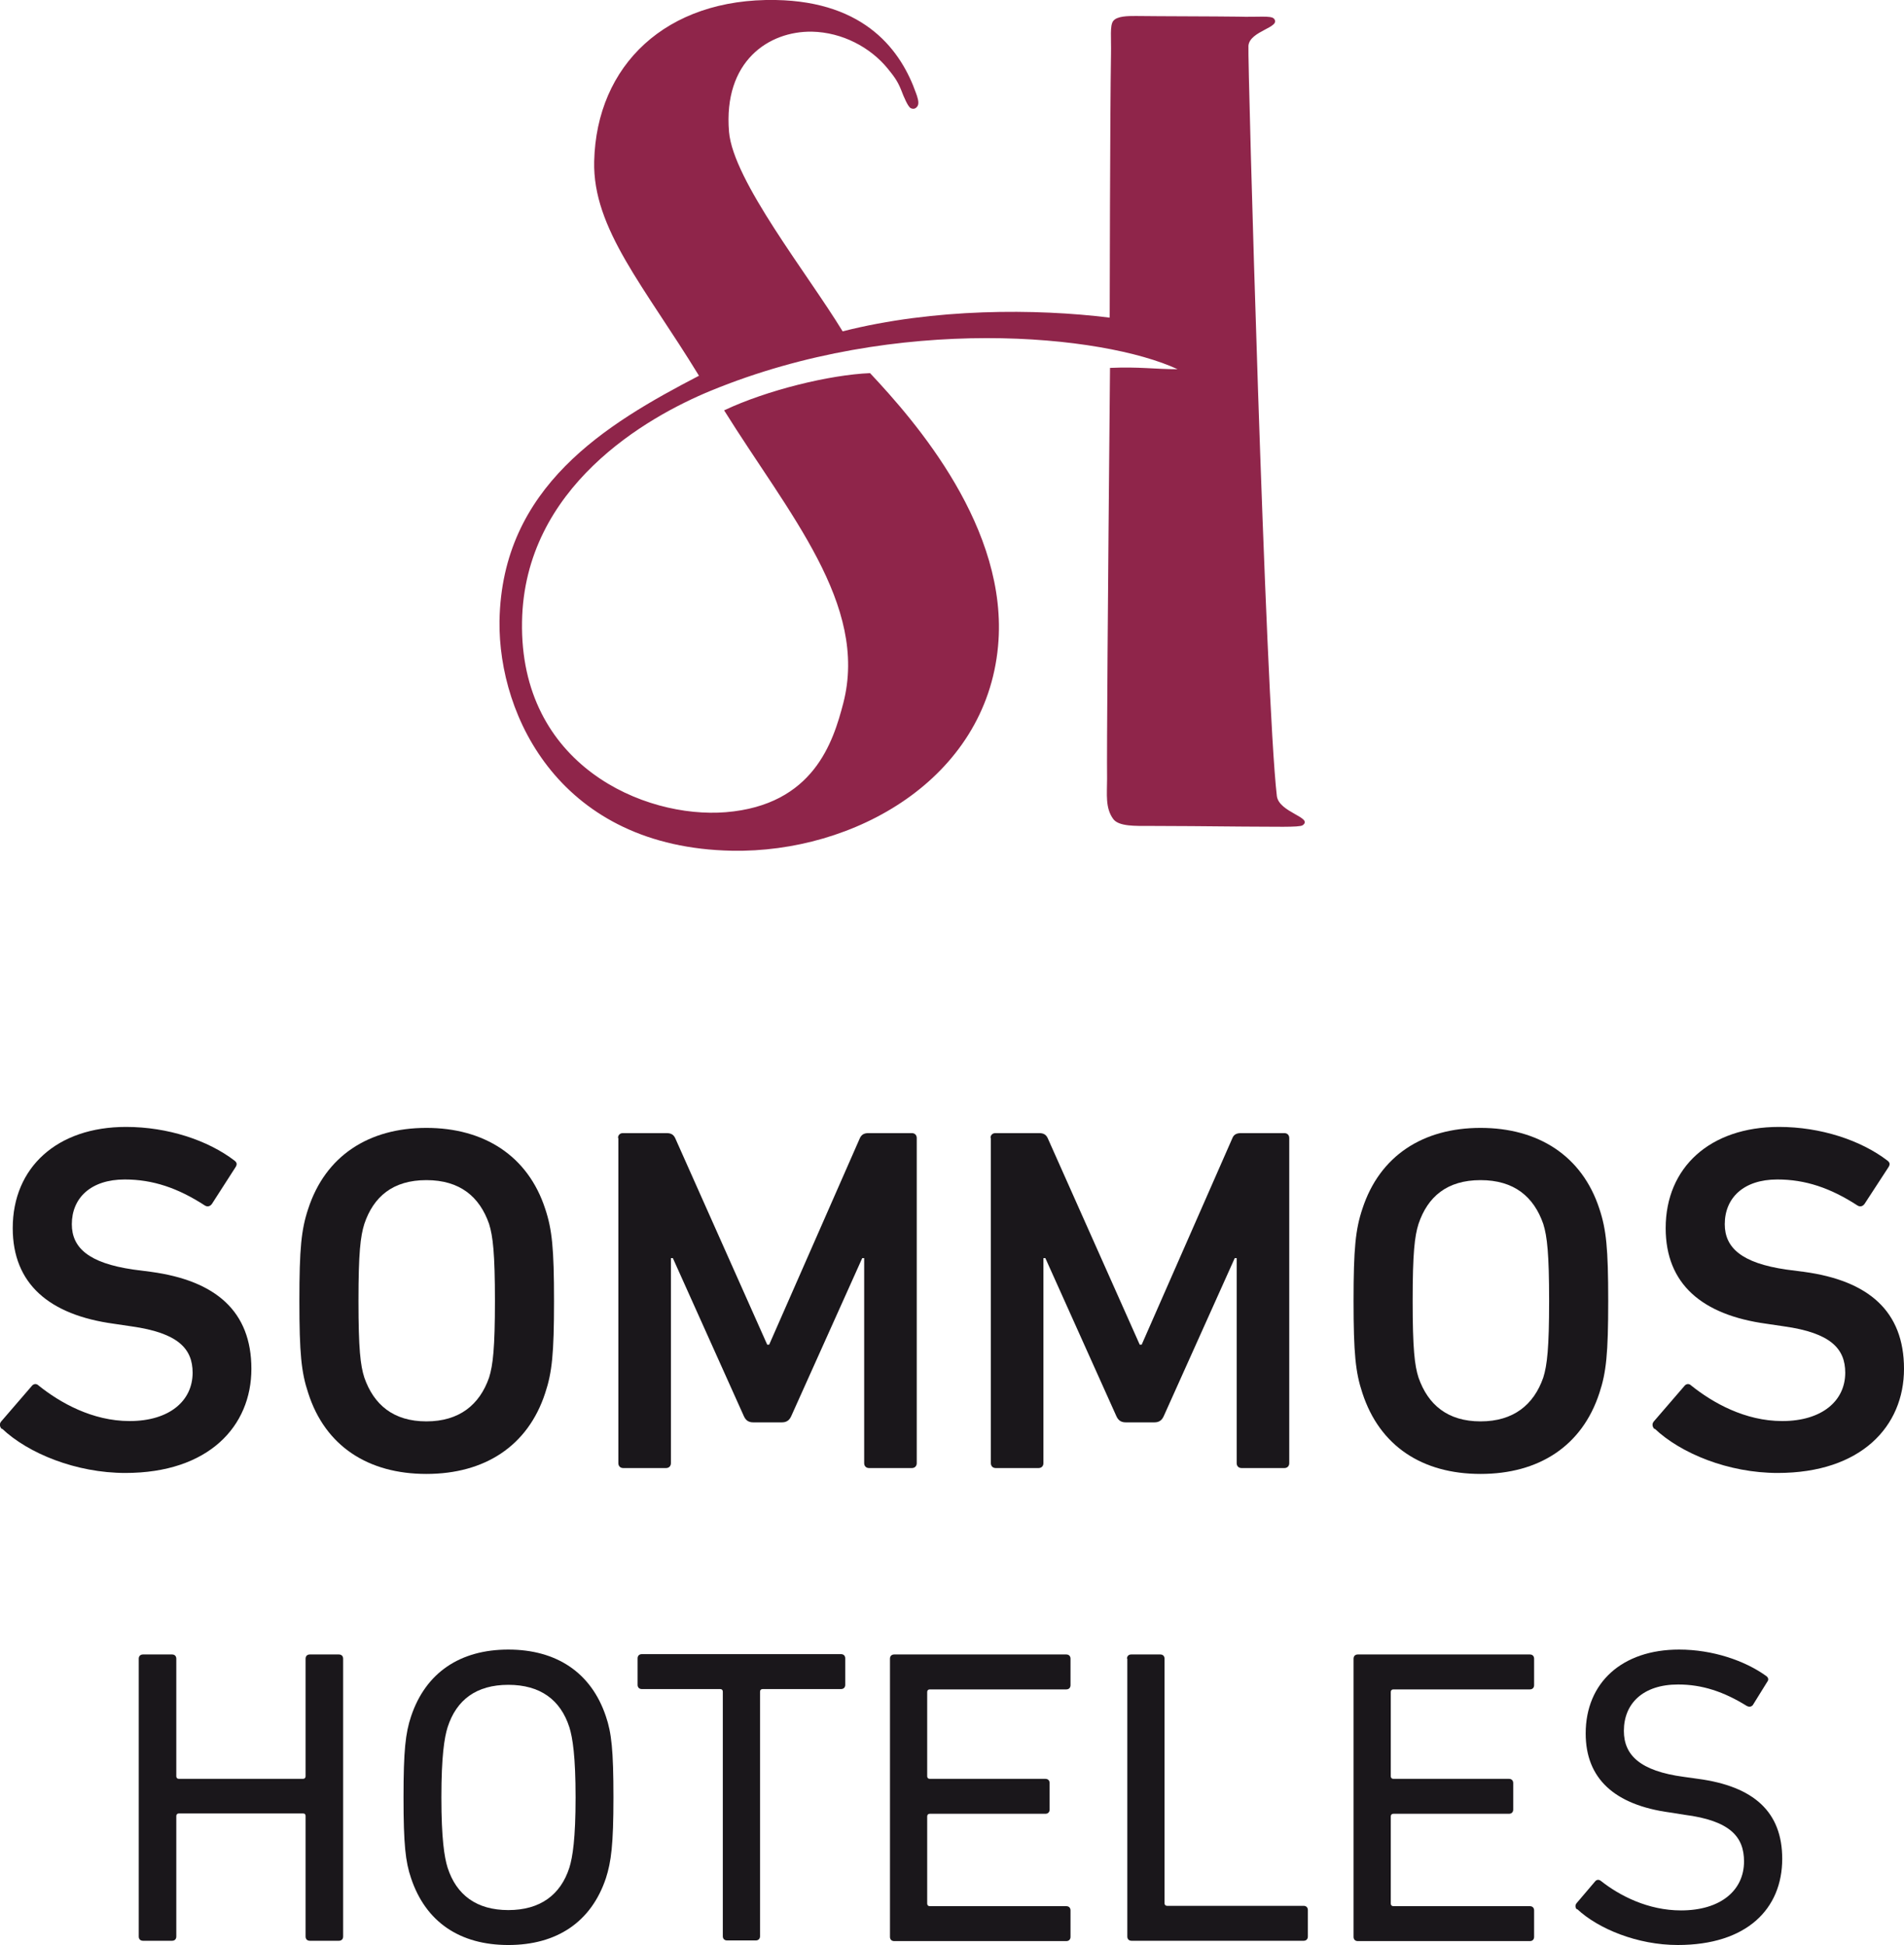
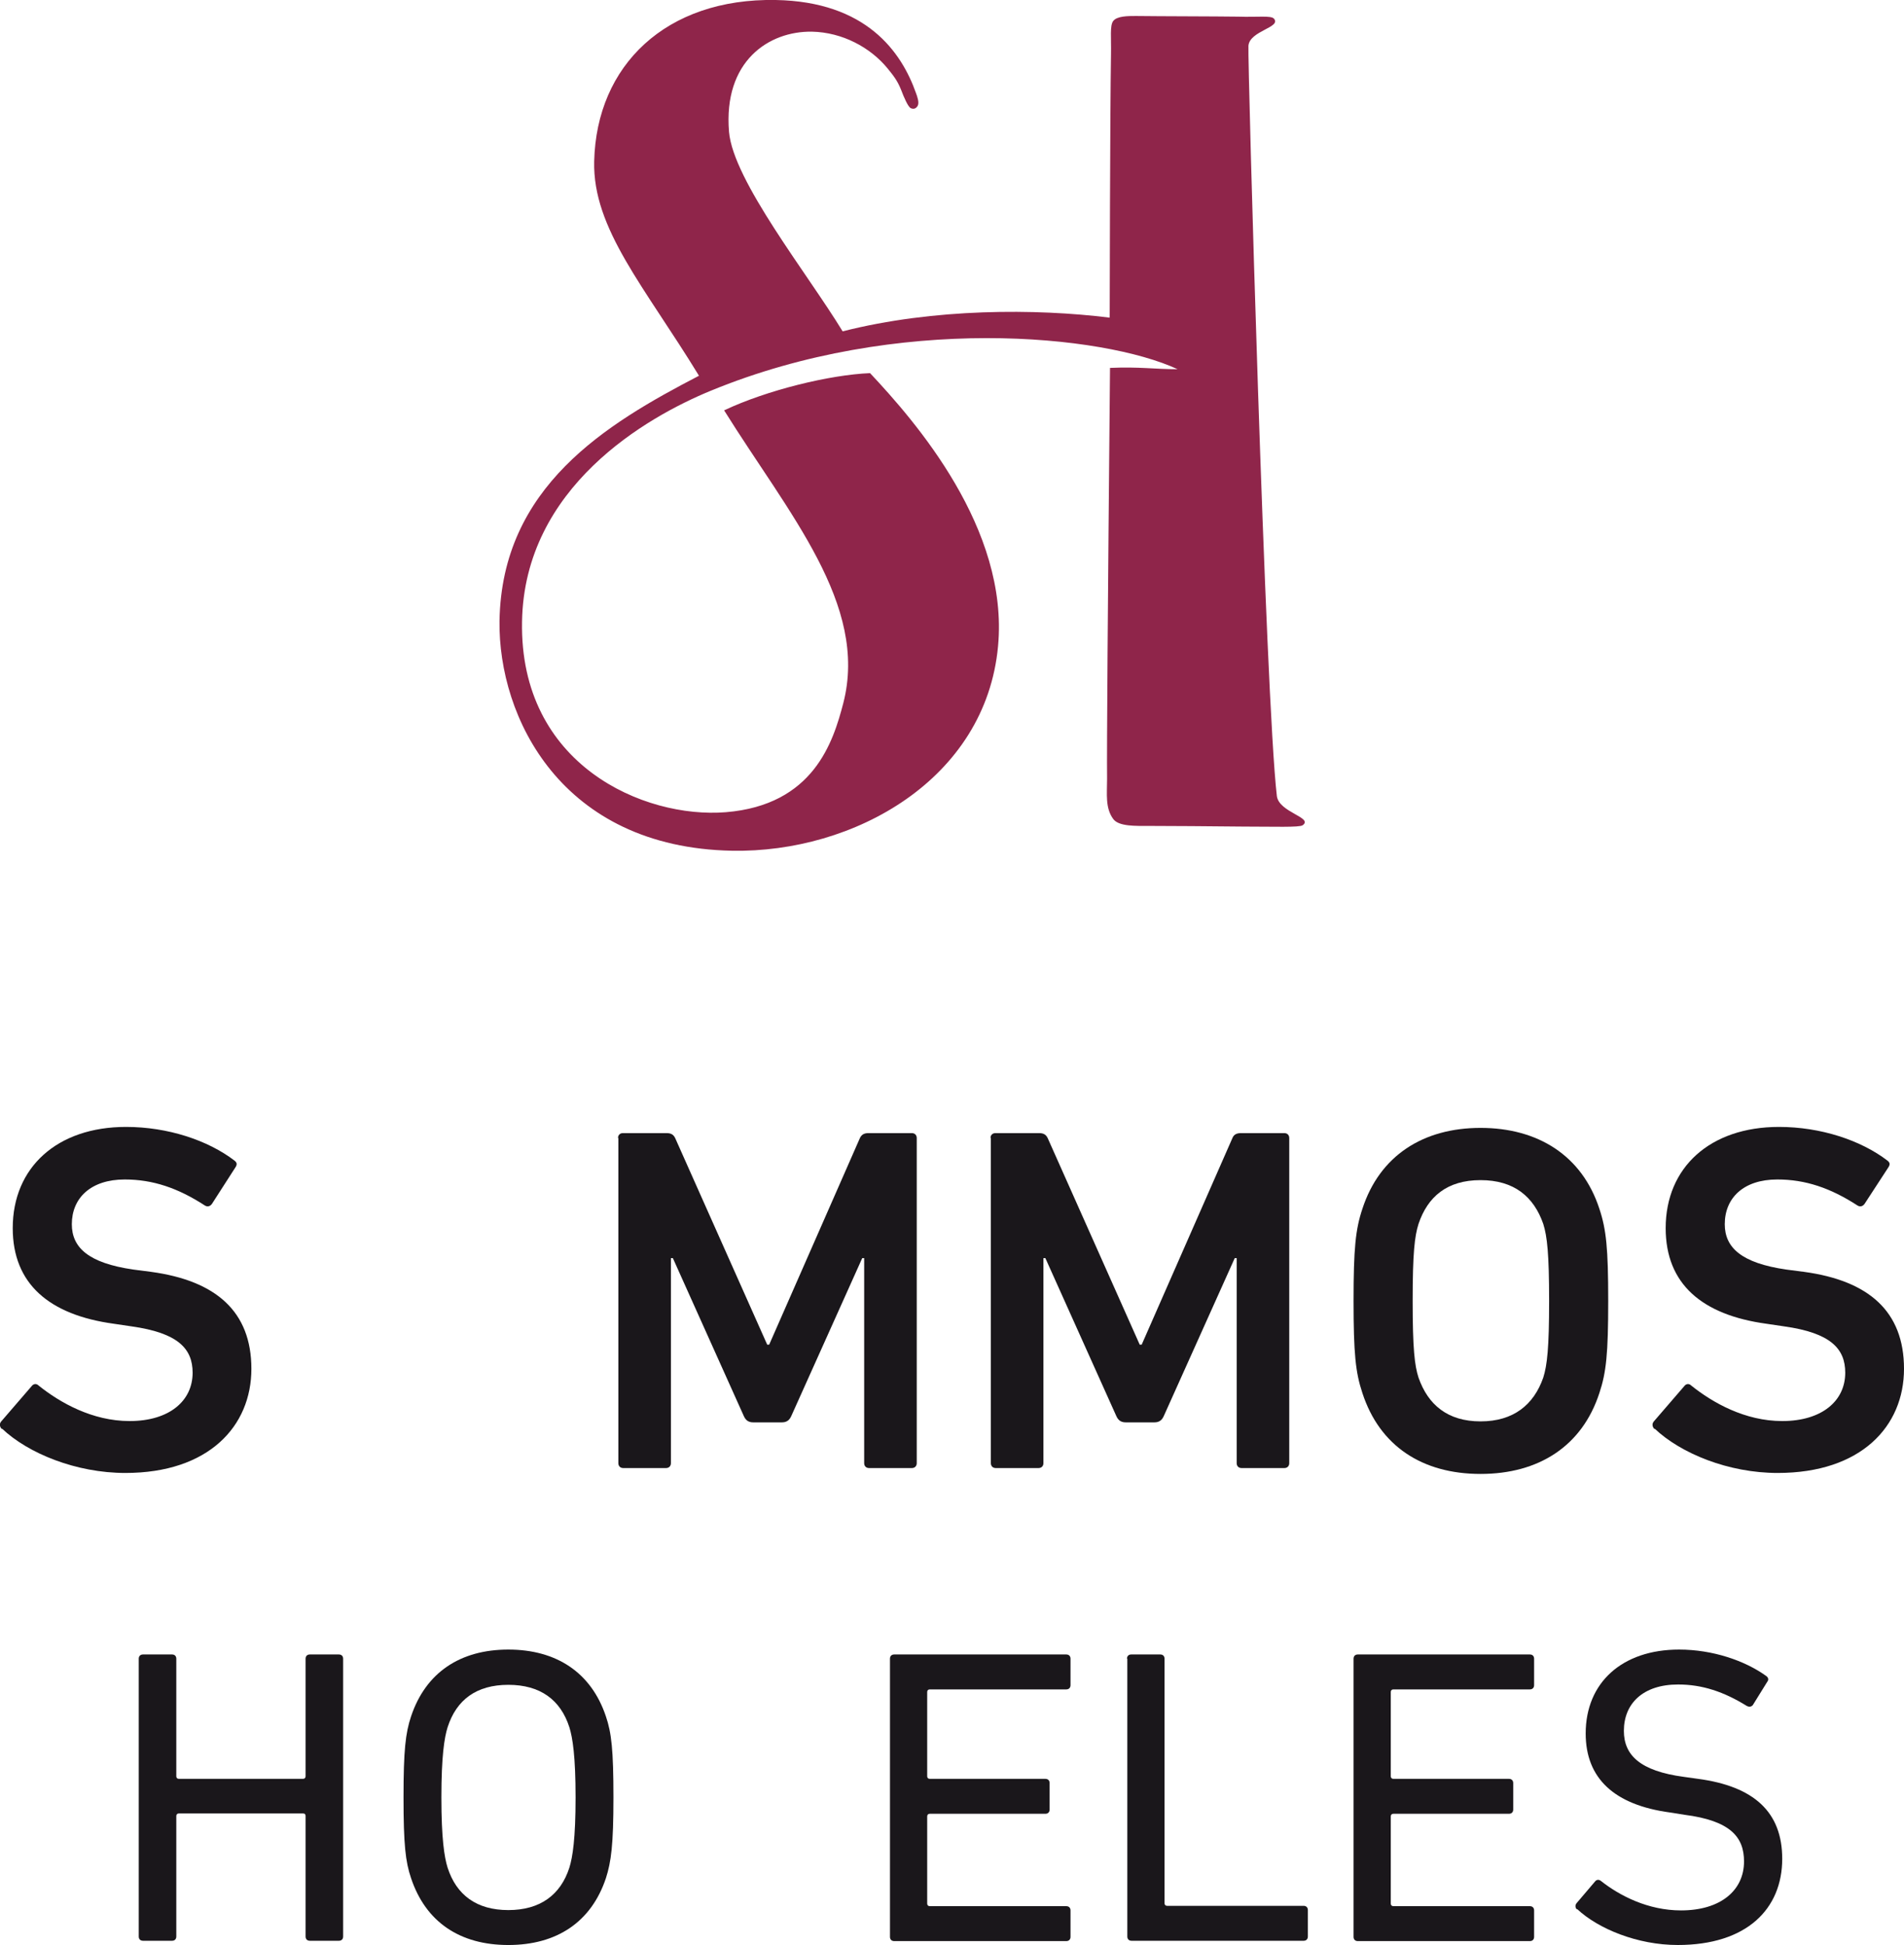
<svg xmlns="http://www.w3.org/2000/svg" id="Capa_2" data-name="Capa 2" viewBox="0 0 58.32 59.58">
  <defs>
    <style>
      .cls-1 {
        fill: none;
      }

      .cls-2 {
        fill: #1a171b;
      }

      .cls-3 {
        fill: #8f254a;
      }

      .cls-4 {
        clip-path: url(#clippath);
      }
    </style>
    <clipPath id="clippath">
      <rect class="cls-1" width="58.32" height="59.58" />
    </clipPath>
  </defs>
  <g id="Capa_1-2" data-name="Capa 1">
    <g class="cls-4">
      <path class="cls-3" d="M39.11,24.38c-.35-2.99-.9-22.57-.87-22.98.04-.46,1.02-.56.78-.83-.09-.1-.49-.04-1.1-.06-.67-.01-2.39-.01-3.13-.02-.24,0-.57,0-.69.15-.11.14-.06.51-.07,1.02-.03,1.73-.04,8-.04,8.07-2.26-.28-5.39-.29-8.18.42-1.07-1.76-3.35-4.61-3.48-6.11-.18-2.17,1.22-3.09,2.54-3.07.93.02,1.79.48,2.32,1.13.16.2.29.35.41.65.09.24.21.51.29.56.08.04.16.03.22-.07.05-.1-.01-.27-.05-.38C27.61,1.58,26.53.05,23.76,0c-3.36-.06-5.49,2-5.56,4.94-.05,2.07,1.55,3.85,3.21,6.57-2.85,1.48-6.04,3.4-6.11,7.51-.04,2.95,1.89,6.94,7.12,7.04,3.74.07,7.77-2.19,8.15-6.26.34-3.61-2.54-6.9-3.92-8.37-1.23.05-3.16.52-4.47,1.14,1.97,3.16,4.43,5.95,3.65,8.97-.31,1.19-.91,3.12-3.6,3.34-2.5.2-6.32-1.44-6.24-5.84.07-4.12,3.81-6.26,5.78-7.07,5.73-2.36,12.02-1.72,14.3-.66-.71,0-1.18-.08-2.07-.04-.07,7.49-.1,11.62-.09,12.59,0,.47-.06.89.19,1.23.17.23.69.21,1.1.21.52,0,2.02.01,2.87.02.95,0,1.73.03,1.83-.04.34-.24-.73-.39-.79-.9" />
      <path class="cls-2" d="M.06,43.78c-.06-.06-.09-.15-.03-.23l.94-1.09c.06-.08.15-.08.21-.02.66.53,1.65,1.09,2.79,1.09,1.22,0,1.93-.62,1.93-1.48,0-.74-.45-1.22-1.87-1.42l-.54-.08c-1.98-.27-3.1-1.22-3.1-2.93,0-1.86,1.36-3.1,3.47-3.1,1.28,0,2.51.41,3.32,1.03.08.06.09.12.03.21l-.72,1.12c-.06.08-.14.09-.21.05-.83-.54-1.6-.8-2.46-.8-1.04,0-1.62.57-1.62,1.37,0,.71.5,1.19,1.89,1.39l.54.07c1.98.27,3.07,1.21,3.07,2.97s-1.31,3.19-3.86,3.19c-1.51,0-2.98-.6-3.78-1.36" />
-       <path class="cls-2" d="M14.98,42.2c.12-.38.18-.91.18-2.35s-.06-1.98-.18-2.36c-.29-.83-.89-1.34-1.92-1.34s-1.62.51-1.9,1.34c-.12.38-.18.89-.18,2.36s.06,1.98.18,2.35c.29.83.89,1.34,1.9,1.34s1.63-.51,1.92-1.34M9.44,42.67c-.21-.63-.27-1.21-.27-2.82s.06-2.19.27-2.82c.53-1.63,1.86-2.48,3.62-2.48s3.11.85,3.64,2.48c.21.63.27,1.21.27,2.82s-.06,2.19-.27,2.82c-.53,1.63-1.86,2.48-3.64,2.48s-3.1-.85-3.62-2.48" />
      <path class="cls-2" d="M18.93,34.86c0-.09.06-.15.15-.15h1.34c.14,0,.21.05.26.15l2.82,6.33h.06l2.78-6.33c.05-.1.12-.15.26-.15h1.33c.09,0,.15.06.15.15v9.96c0,.09-.06.15-.15.15h-1.31c-.09,0-.15-.06-.15-.15v-6.28h-.06l-2.17,4.83c-.06.14-.15.2-.29.2h-.88c-.14,0-.23-.06-.29-.2l-2.17-4.83h-.06v6.28c0,.09-.06.15-.15.15h-1.31c-.09,0-.15-.06-.15-.15v-9.96Z" />
      <path class="cls-2" d="M30.34,34.86c0-.09.06-.15.15-.15h1.34c.14,0,.21.05.26.15l2.82,6.33h.06l2.78-6.33c.04-.1.12-.15.26-.15h1.33c.09,0,.15.06.15.15v9.96c0,.09-.06.15-.15.15h-1.31c-.09,0-.15-.06-.15-.15v-6.28h-.06l-2.17,4.83c-.06.14-.15.2-.29.2h-.88c-.14,0-.23-.06-.29-.2l-2.17-4.83h-.06v6.28c0,.09-.06.15-.15.15h-1.31c-.09,0-.15-.06-.15-.15v-9.96Z" />
      <path class="cls-2" d="M47.27,42.2c.12-.38.18-.91.18-2.35s-.06-1.98-.18-2.36c-.29-.83-.89-1.34-1.92-1.34s-1.62.51-1.9,1.34c-.12.38-.18.89-.18,2.36s.06,1.98.18,2.35c.29.83.89,1.34,1.9,1.34s1.63-.51,1.92-1.34M41.73,42.67c-.21-.63-.27-1.21-.27-2.82s.06-2.19.27-2.82c.53-1.63,1.86-2.48,3.62-2.48s3.11.85,3.64,2.48c.21.63.27,1.21.27,2.82s-.06,2.19-.27,2.82c-.53,1.63-1.86,2.48-3.64,2.48s-3.09-.85-3.62-2.48" />
      <path class="cls-2" d="M50.68,43.78c-.06-.06-.09-.15-.03-.23l.94-1.09c.06-.08.15-.08.21-.02.66.53,1.65,1.09,2.79,1.09,1.22,0,1.93-.62,1.93-1.48,0-.74-.45-1.22-1.87-1.42l-.54-.08c-1.98-.27-3.09-1.22-3.09-2.93,0-1.86,1.36-3.1,3.47-3.1,1.28,0,2.51.41,3.32,1.03.08.06.09.12.03.21l-.73,1.12c-.06.08-.14.09-.21.05-.83-.54-1.6-.8-2.46-.8-1.04,0-1.61.57-1.61,1.37,0,.71.5,1.19,1.89,1.39l.54.07c1.98.27,3.06,1.21,3.06,2.97s-1.31,3.19-3.87,3.19c-1.51,0-2.97-.6-3.77-1.36" />
      <path class="cls-2" d="M4.25,50.81c0-.08.05-.13.13-.13h.89c.08,0,.13.05.13.13v3.6c0,.05.03.08.08.08h3.8c.05,0,.08-.03.08-.08v-3.6c0-.08.05-.13.13-.13h.89c.08,0,.13.05.13.13v8.51c0,.08-.05.13-.13.13h-.89c-.08,0-.13-.05-.13-.13v-3.69c0-.05-.02-.08-.08-.08h-3.8c-.05,0-.08.03-.08.08v3.69c0,.08-.05.13-.13.13h-.89c-.08,0-.13-.05-.13-.13v-8.51Z" />
      <path class="cls-2" d="M17.44,57.21c.1-.32.19-.89.19-2.15s-.09-1.83-.19-2.15c-.27-.84-.89-1.3-1.87-1.3s-1.59.46-1.86,1.3c-.1.32-.19.89-.19,2.15s.09,1.83.19,2.15c.27.84.89,1.3,1.86,1.3s1.6-.46,1.87-1.3M12.59,57.53c-.17-.5-.23-1.03-.23-2.47s.06-1.97.23-2.48c.45-1.35,1.51-2.05,2.98-2.05s2.54.7,2.99,2.05c.17.5.23,1.03.23,2.48s-.07,1.97-.23,2.47c-.45,1.35-1.51,2.05-2.99,2.05s-2.53-.7-2.98-2.05" />
-       <path class="cls-2" d="M22.27,59.44c-.08,0-.13-.05-.13-.13v-7.49c0-.05-.03-.08-.08-.08h-2.4c-.08,0-.13-.05-.13-.13v-.81c0-.08.05-.13.13-.13h6.1c.08,0,.13.05.13.13v.81c0,.08-.05.13-.13.13h-2.4c-.05,0-.08.03-.08.08v7.49c0,.08-.05.13-.13.13h-.89Z" />
      <path class="cls-2" d="M27.26,50.81c0-.08.05-.13.13-.13h5.27c.08,0,.13.05.13.13v.81c0,.08-.05.13-.13.13h-4.18c-.05,0-.08.03-.08.08v2.58c0,.05.03.08.08.08h3.54c.08,0,.13.05.13.13v.81c0,.08-.05.13-.13.13h-3.54c-.05,0-.08.03-.08.08v2.67c0,.05.03.08.08.08h4.18c.08,0,.13.05.13.13v.81c0,.08-.05.13-.13.13h-5.27c-.08,0-.13-.05-.13-.13v-8.51Z" />
      <path class="cls-2" d="M34.52,50.81c0-.08.05-.13.13-.13h.89c.08,0,.13.05.13.13v7.49c0,.05.03.08.08.08h4.18c.08,0,.13.05.13.13v.81c0,.08-.05.13-.13.13h-5.27c-.08,0-.13-.05-.13-.13v-8.51Z" />
      <path class="cls-2" d="M41.46,50.81c0-.08.05-.13.13-.13h5.27c.08,0,.13.05.13.13v.81c0,.08-.05.13-.13.13h-4.18c-.05,0-.08.03-.08.08v2.58c0,.05.03.08.08.08h3.54c.08,0,.13.05.13.13v.81c0,.08-.05.13-.13.13h-3.54c-.05,0-.08.03-.08.08v2.67c0,.05.03.08.08.08h4.18c.08,0,.13.05.13.13v.81c0,.08-.05.13-.13.13h-5.27c-.08,0-.13-.05-.13-.13v-8.51Z" />
      <path class="cls-2" d="M48.3,58.49c-.05-.05-.06-.13-.01-.19l.57-.67c.05-.06.12-.06.18-.01.57.45,1.44.9,2.45.9,1.21,0,1.93-.61,1.93-1.5,0-.75-.42-1.25-1.83-1.43l-.44-.07c-1.7-.23-2.58-1.04-2.58-2.42,0-1.56,1.12-2.57,2.86-2.57,1.03,0,2.02.34,2.67.81.07.05.08.12.03.18l-.44.71c-.05.06-.12.06-.18.03-.71-.44-1.37-.66-2.11-.66-1.07,0-1.66.58-1.66,1.42,0,.74.49,1.23,1.84,1.41l.43.06c1.72.23,2.58,1.02,2.58,2.45,0,1.53-1.08,2.64-3.2,2.64-1.24,0-2.44-.5-3.08-1.1" />
    </g>
  </g>
</svg>